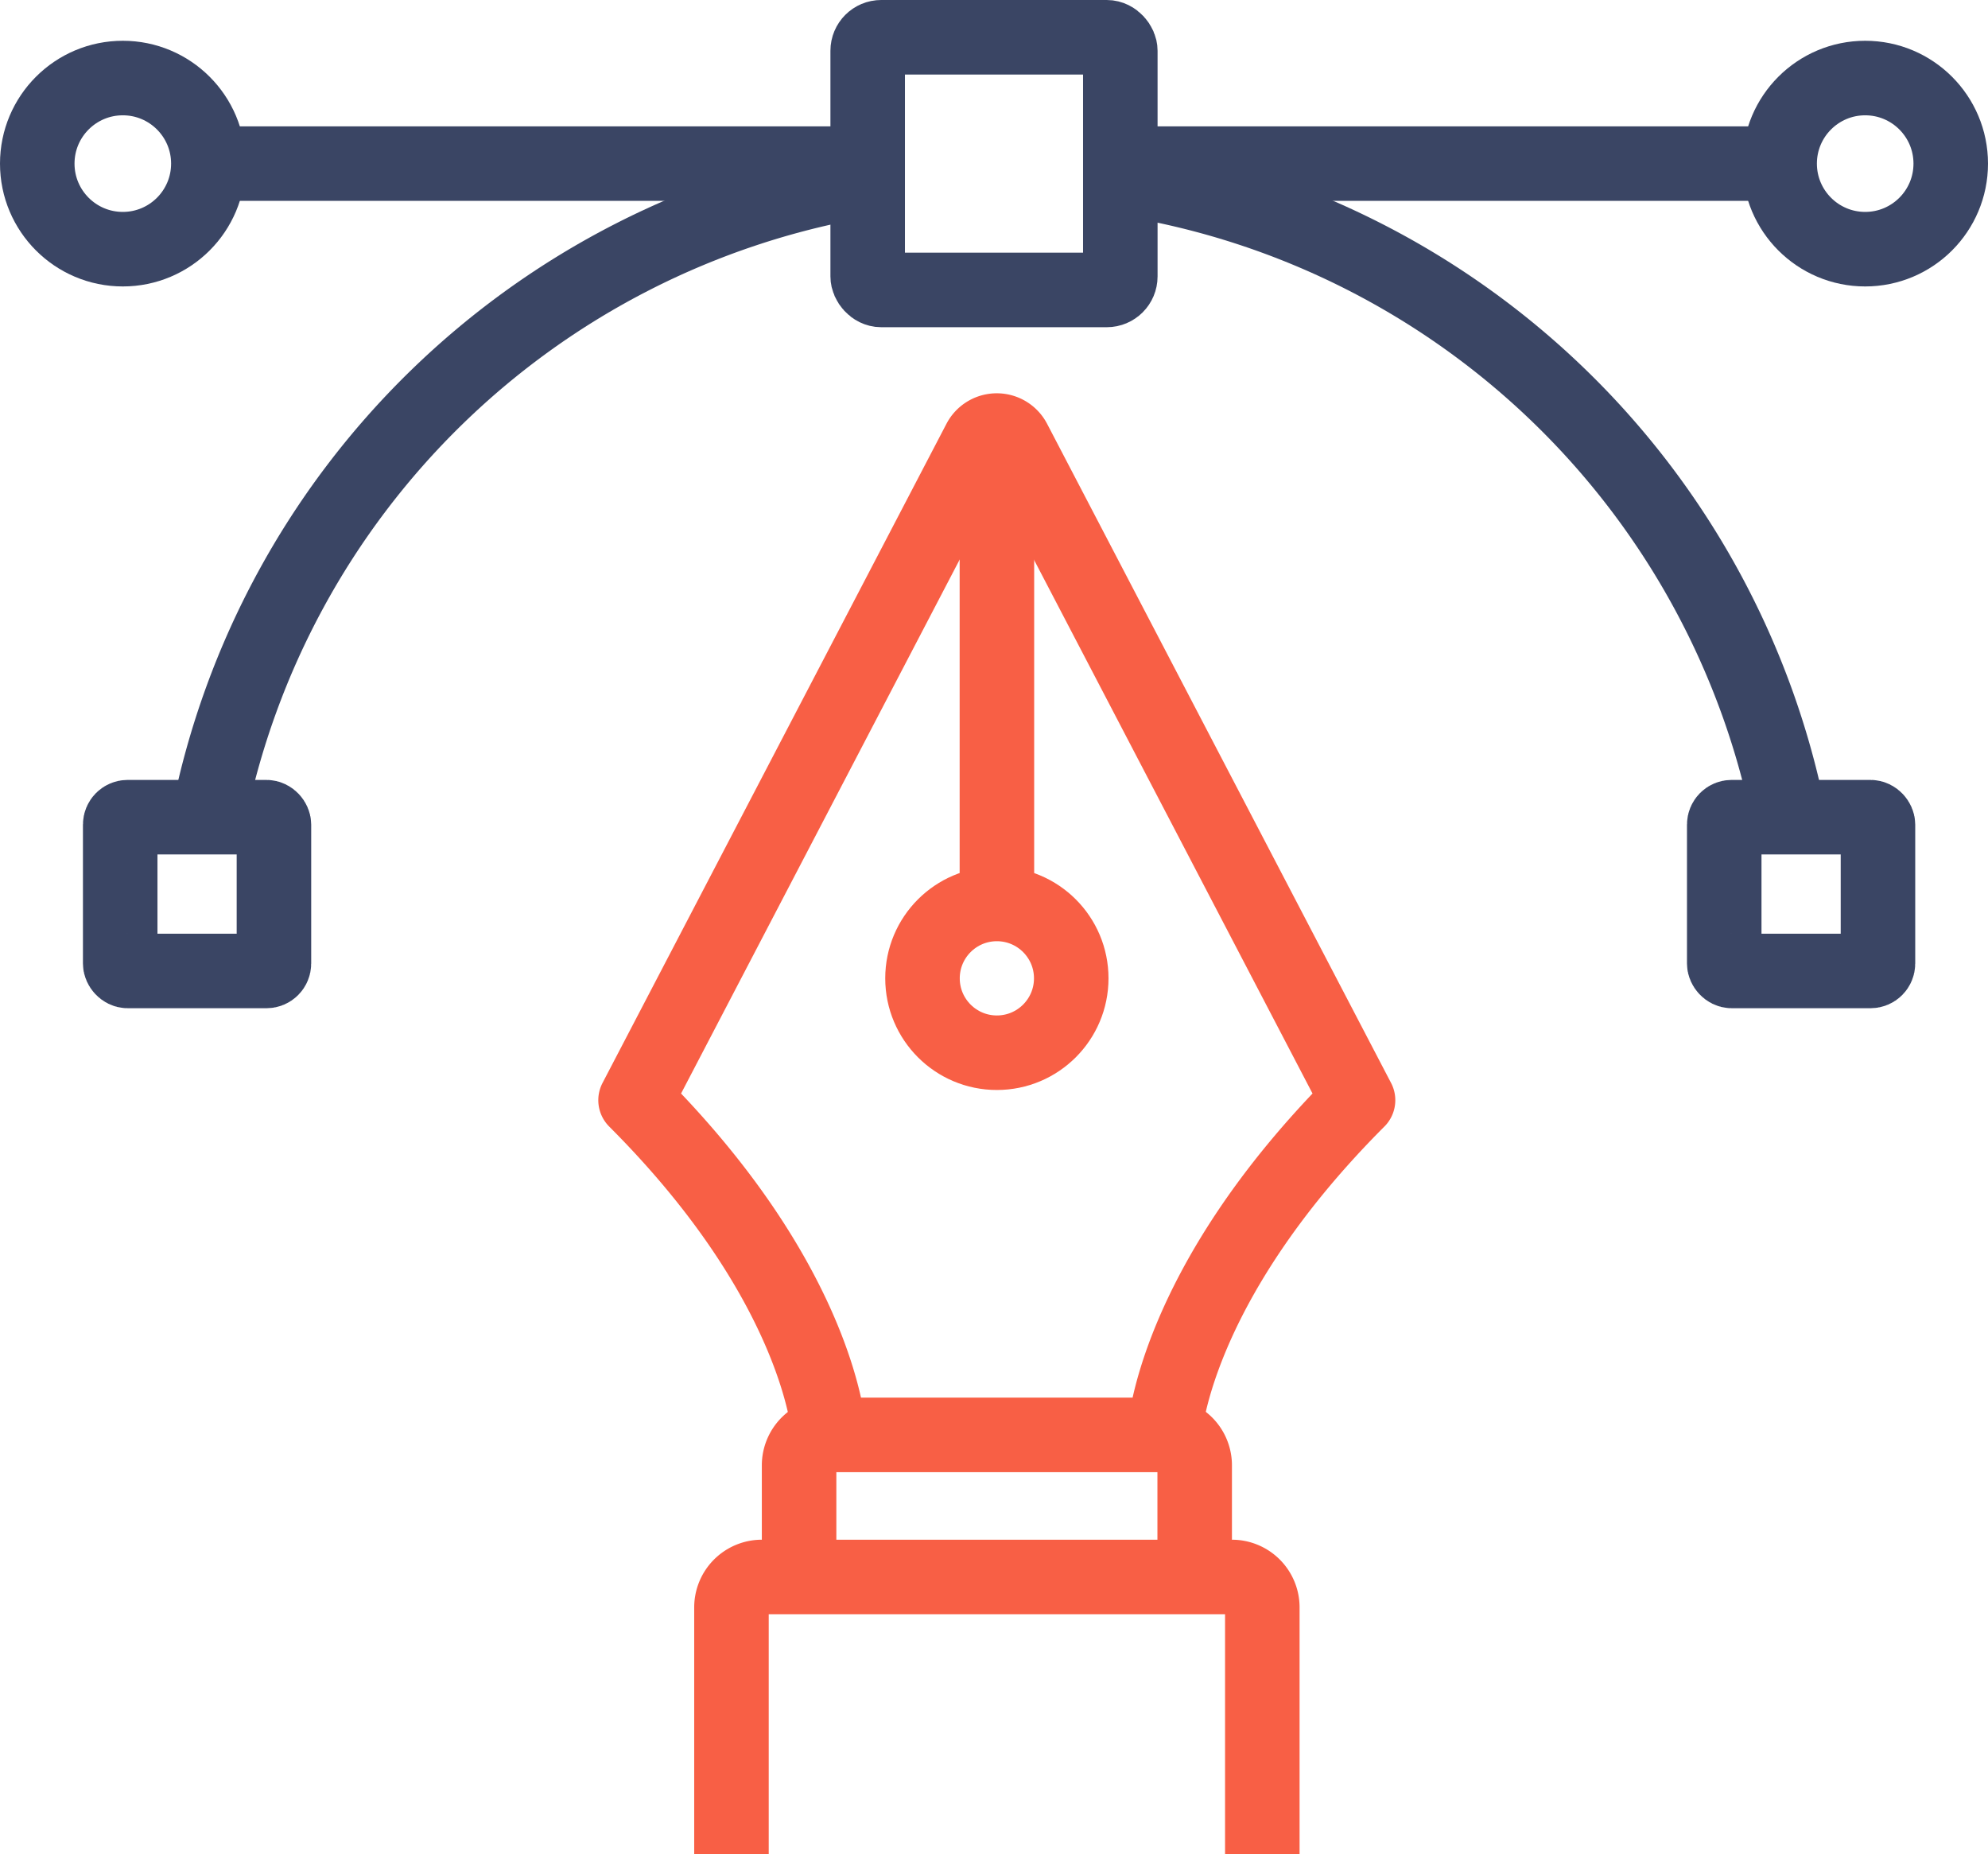
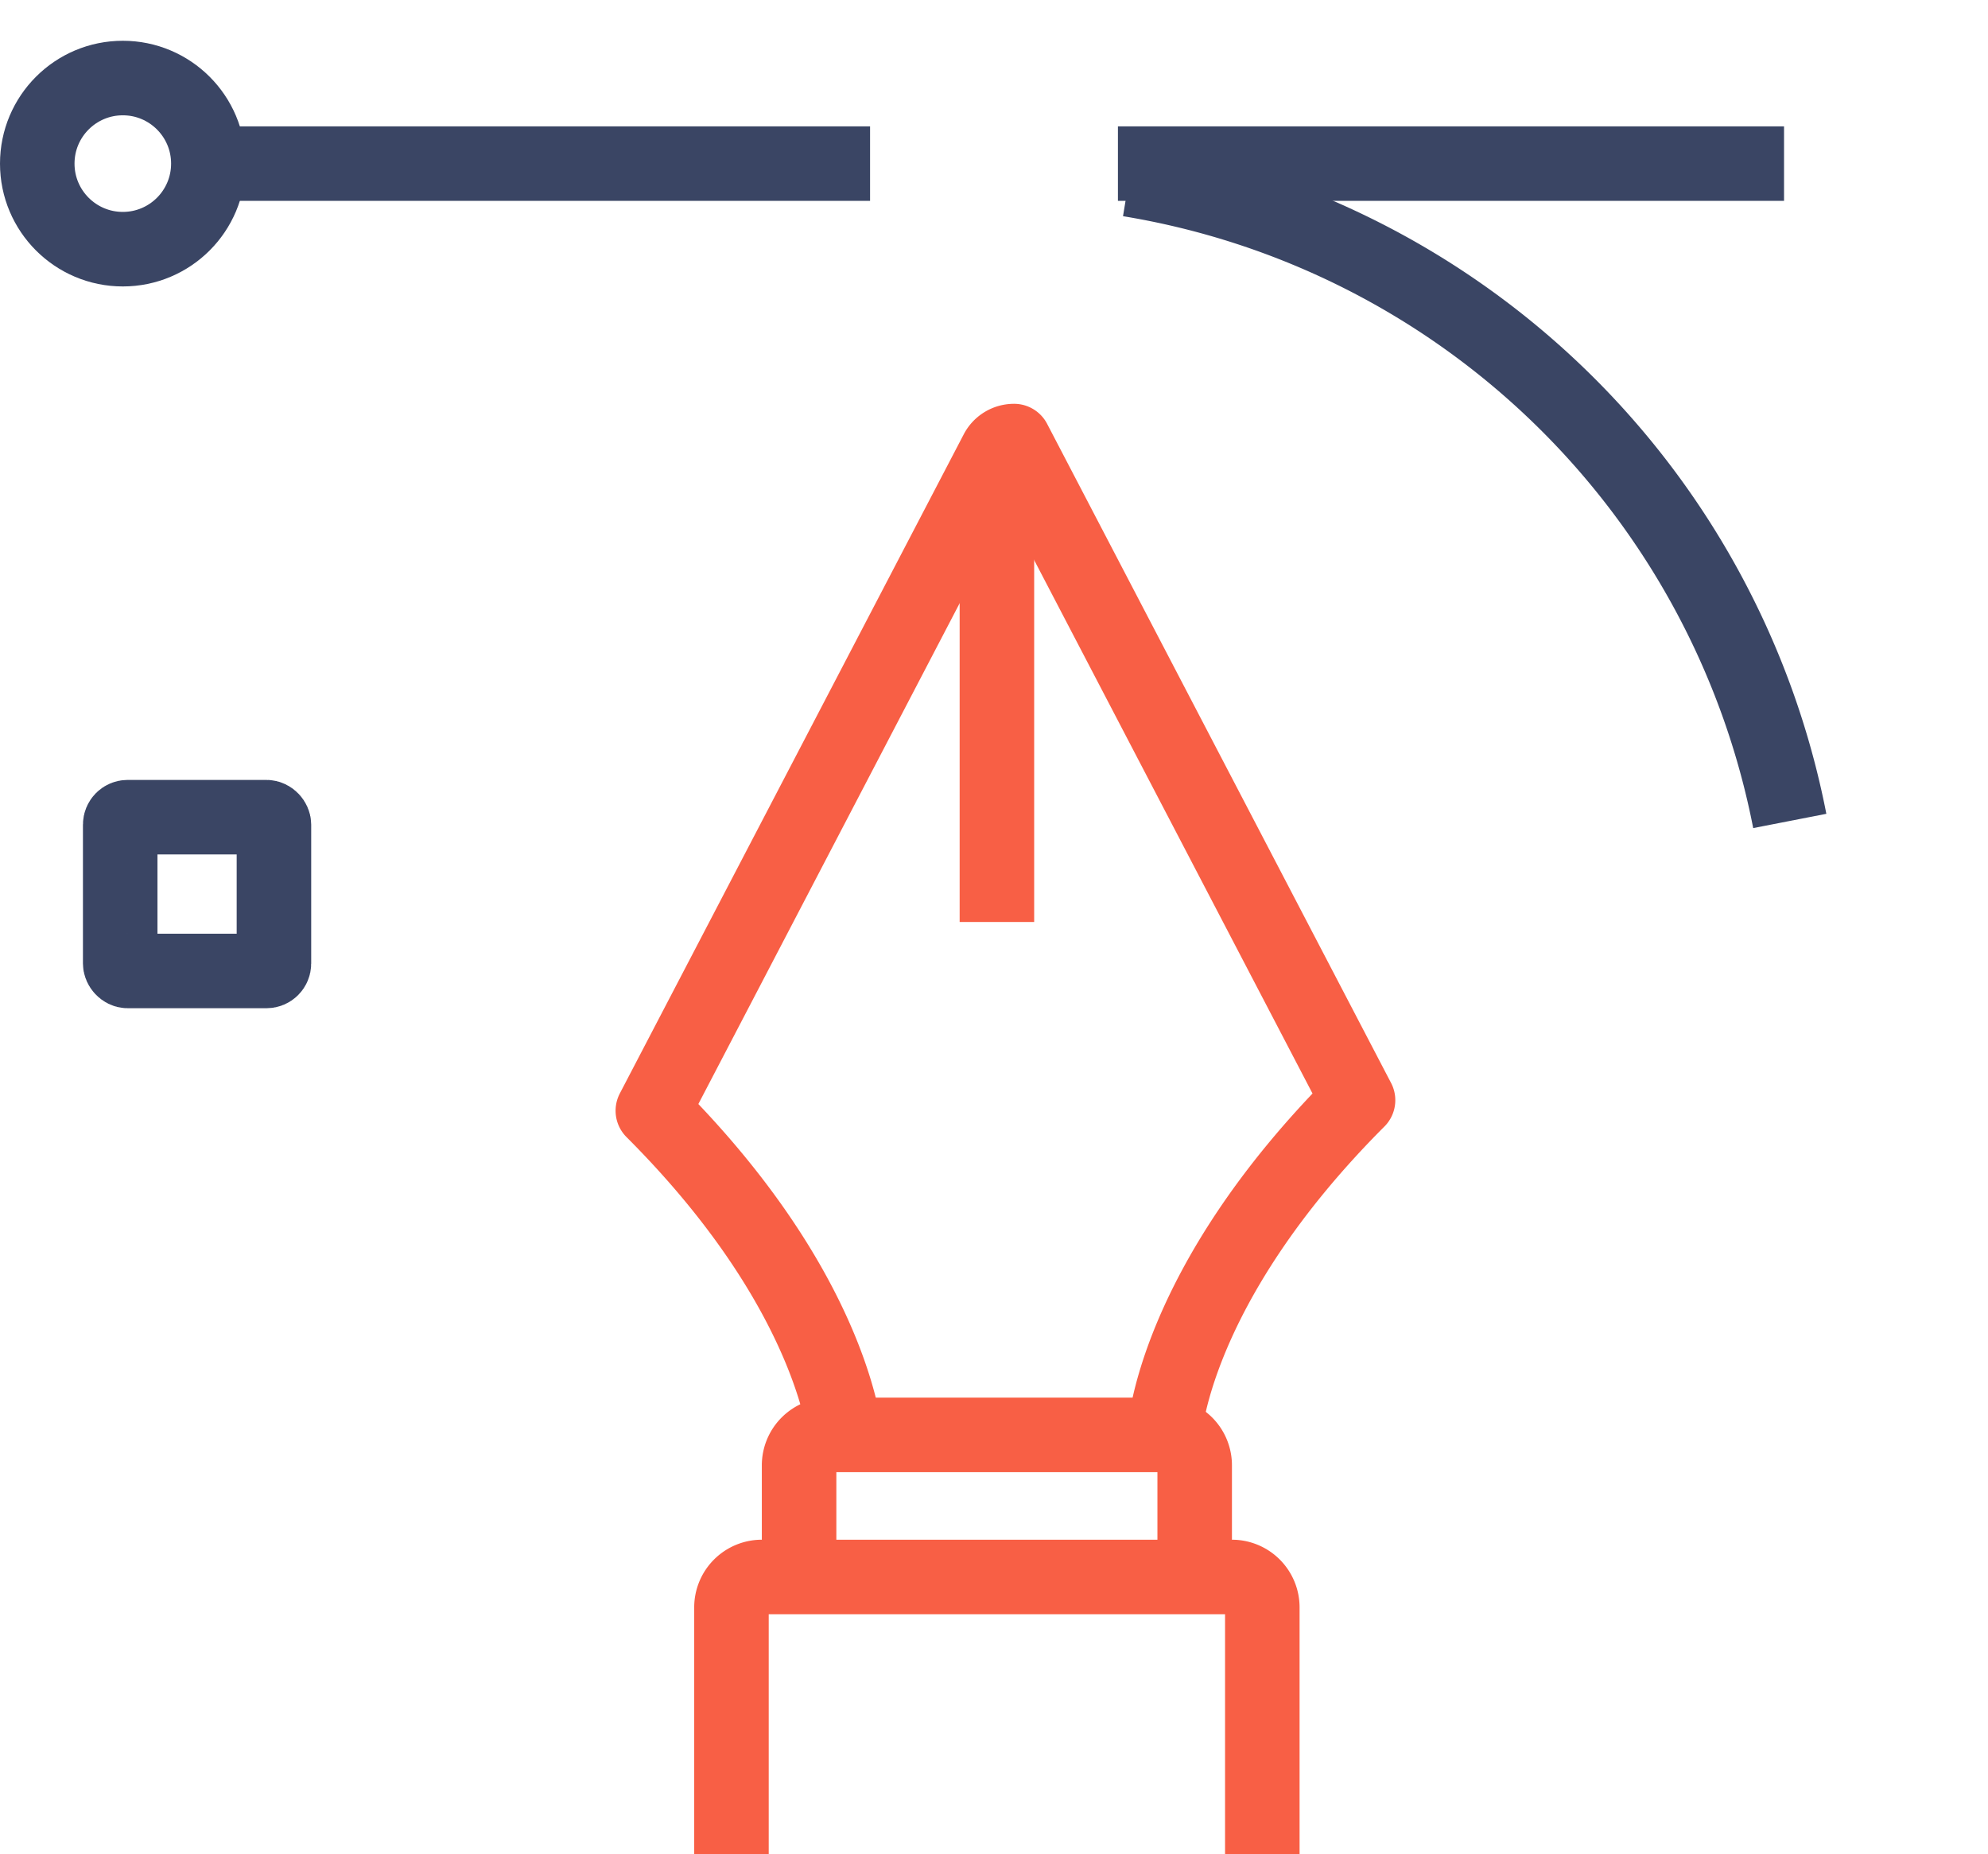
<svg xmlns="http://www.w3.org/2000/svg" width="53.354" height="49.755" viewBox="0 0 53.354 49.755">
  <g id="Logo_Design" data-name="Logo Design" transform="translate(-606.811 -657.995)">
    <path id="Path_4881" data-name="Path 4881" d="M626.442,707.75v-6.625a.816.816,0,0,1,.817-.816h12.614a.816.816,0,0,1,.816.816v6.625" fill="none" stroke="#f85f45" stroke-linejoin="round" stroke-width="2" />
    <path id="Path_4882" data-name="Path 4882" d="M628.257,700.278v-2.964a.817.817,0,0,1,.817-.817h8.984a.816.816,0,0,1,.816.817v2.964" fill="none" stroke="#f85f45" stroke-linejoin="round" stroke-width="2" />
    <g id="Group_779" data-name="Group 779">
-       <path id="Path_4883" data-name="Path 4883" d="M638.058,696.5s.181-3.962,5.2-8.984l-9.231-17.686a.522.522,0,0,0-.464-.282h0a.522.522,0,0,0-.465.282l-9.23,17.686c5.021,5.022,5.2,8.984,5.2,8.984" fill="none" stroke="#f85f45" stroke-linejoin="round" stroke-width="2" />
+       <path id="Path_4883" data-name="Path 4883" d="M638.058,696.5s.181-3.962,5.2-8.984l-9.231-17.686h0a.522.522,0,0,0-.465.282l-9.23,17.686c5.021,5.022,5.2,8.984,5.2,8.984" fill="none" stroke="#f85f45" stroke-linejoin="round" stroke-width="2" />
    </g>
    <line id="Line_284" data-name="Line 284" y2="12.826" transform="translate(633.566 669.908)" fill="none" stroke="#f85f45" stroke-linejoin="round" stroke-width="2" />
-     <circle id="Ellipse_1" data-name="Ellipse 1" cx="1.996" cy="1.996" r="1.996" transform="translate(631.569 682.25)" fill="none" stroke="#f85f45" stroke-linejoin="round" stroke-width="2" />
-     <rect id="Rectangle_372" data-name="Rectangle 372" width="6.78" height="6.78" rx="0.363" transform="translate(630.098 658.995)" fill="none" stroke="#3a4564" stroke-linejoin="round" stroke-width="2" />
    <line id="Line_285" data-name="Line 285" x2="17.877" transform="translate(612.285 662.385)" fill="none" stroke="#3a4564" stroke-linejoin="round" stroke-width="2" />
    <line id="Line_286" data-name="Line 286" x1="17.877" transform="translate(636.814 662.385)" fill="none" stroke="#3a4564" stroke-linejoin="round" stroke-width="2" />
-     <path id="Path_4884" data-name="Path 4884" d="M629.922,662.84A21.65,21.65,0,0,0,612.4,679.932" fill="none" stroke="#3a4564" stroke-linejoin="round" stroke-width="2" />
    <path id="Path_4885" data-name="Path 4885" d="M654.845,680.023a21.648,21.648,0,0,0-17.732-17.214" fill="none" stroke="#3a4564" stroke-linejoin="round" stroke-width="2" />
    <rect id="Rectangle_373" data-name="Rectangle 373" width="4.126" height="4.126" rx="0.2" transform="translate(610.037 679.922)" fill="none" stroke="#3a4564" stroke-linejoin="round" stroke-width="2" />
-     <rect id="Rectangle_374" data-name="Rectangle 374" width="4.126" height="4.126" rx="0.2" transform="translate(653.086 679.922)" fill="none" stroke="#3a4564" stroke-linejoin="round" stroke-width="2" />
    <circle id="Ellipse_2" data-name="Ellipse 2" cx="2.296" cy="2.296" r="2.296" transform="translate(607.811 660.089)" fill="none" stroke="#3a4564" stroke-linejoin="round" stroke-width="2" />
-     <circle id="Ellipse_3" data-name="Ellipse 3" cx="2.296" cy="2.296" r="2.296" transform="translate(654.573 660.089)" fill="none" stroke="#3a4564" stroke-linejoin="round" stroke-width="2" />
  </g>
</svg>